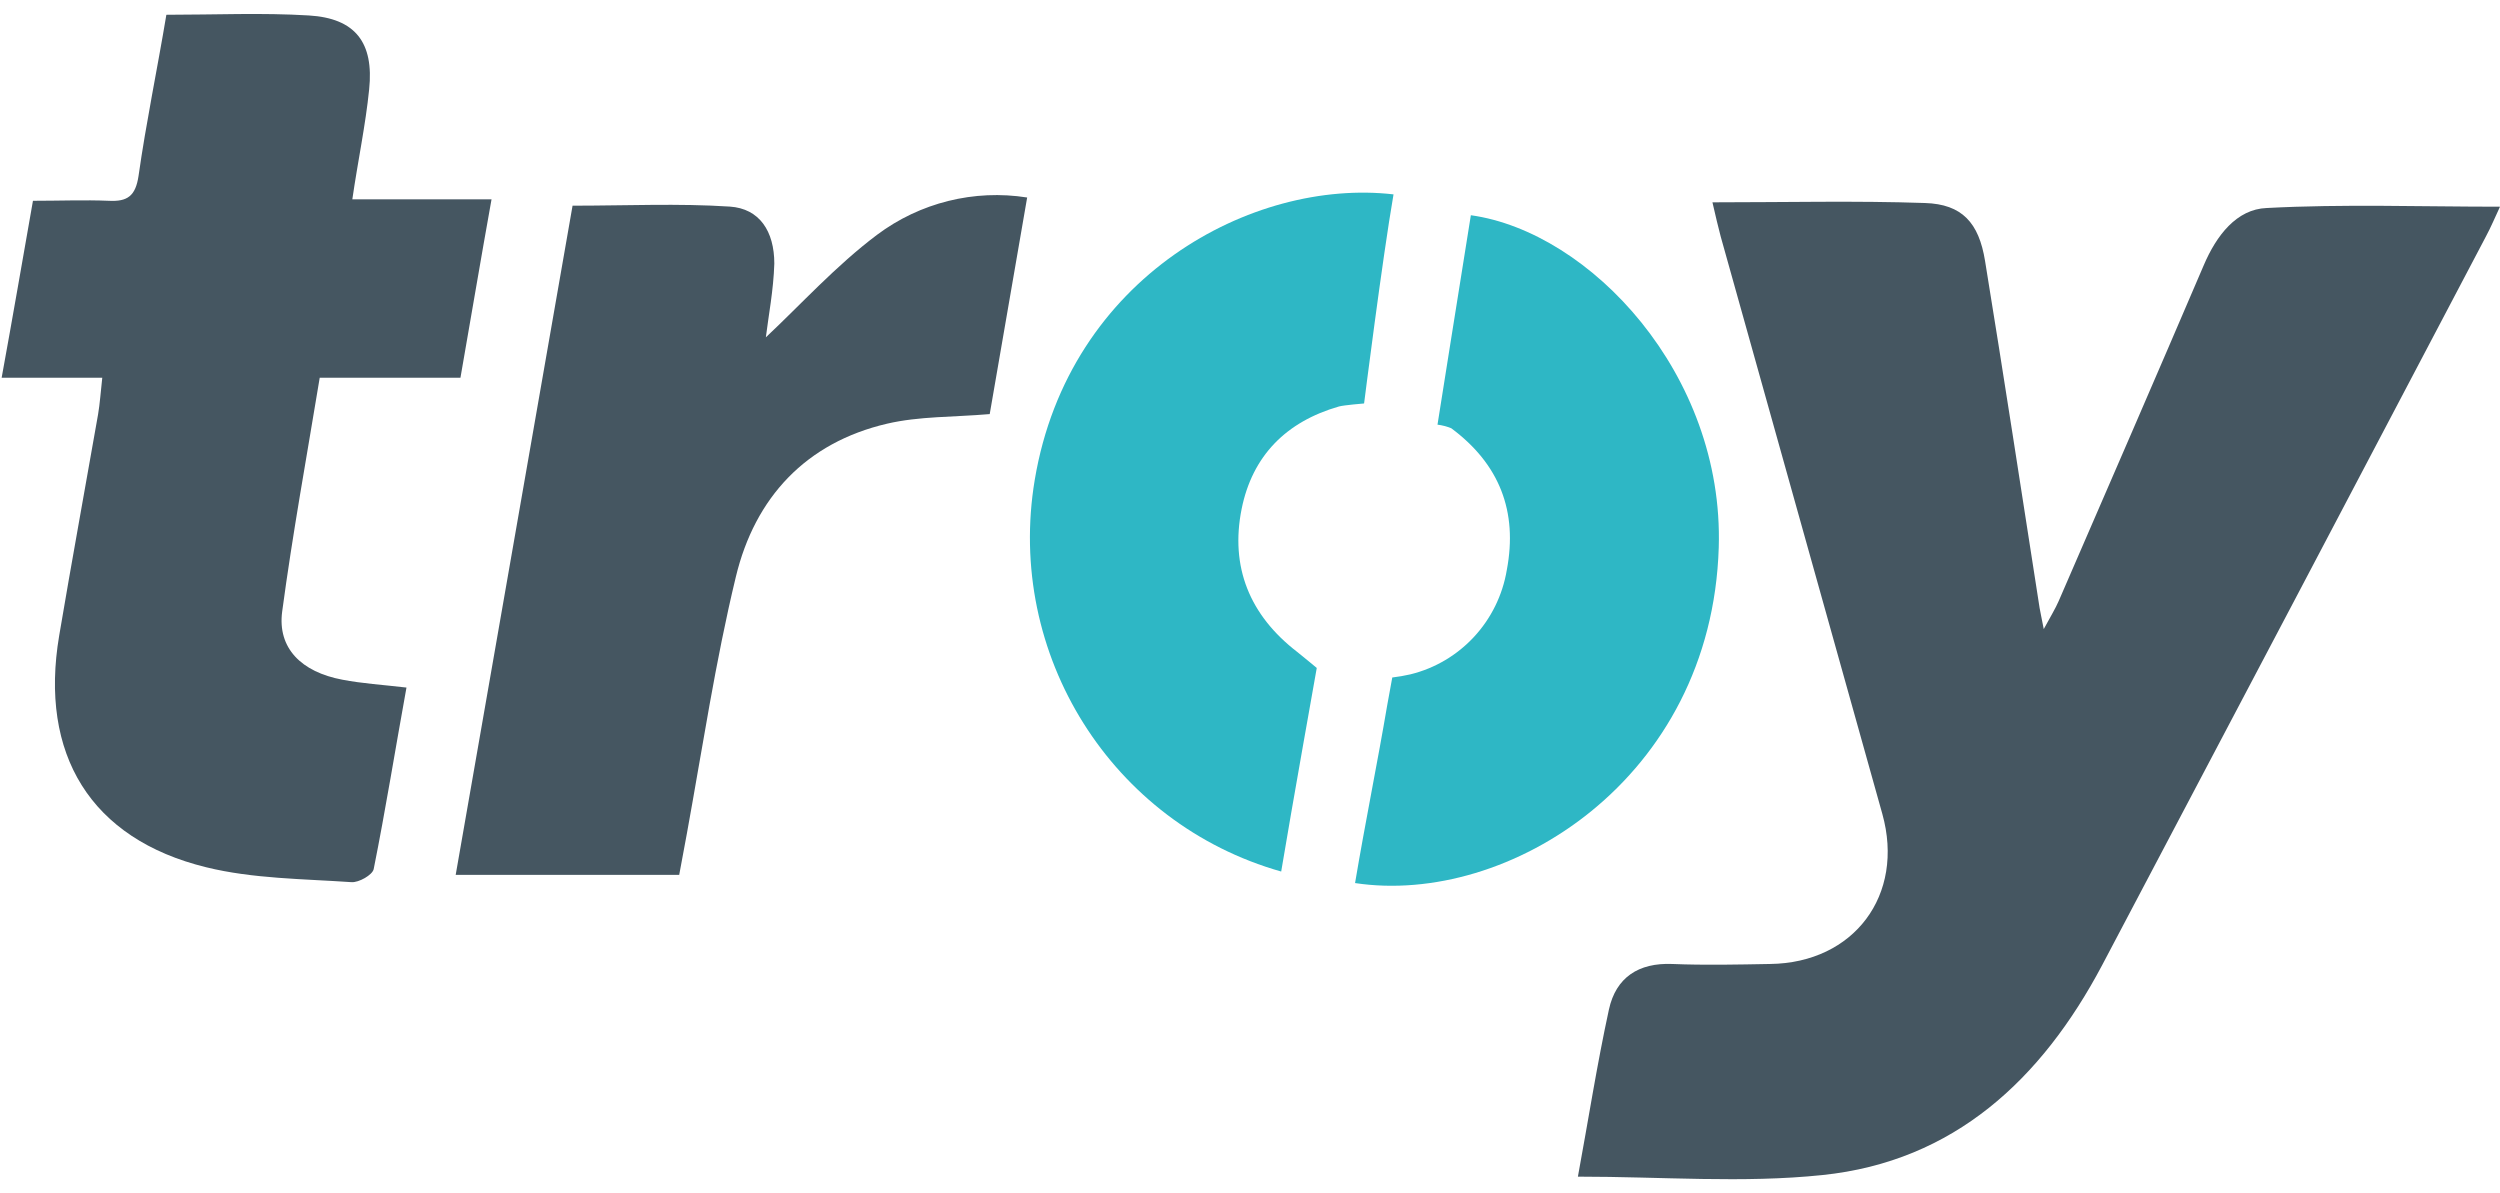
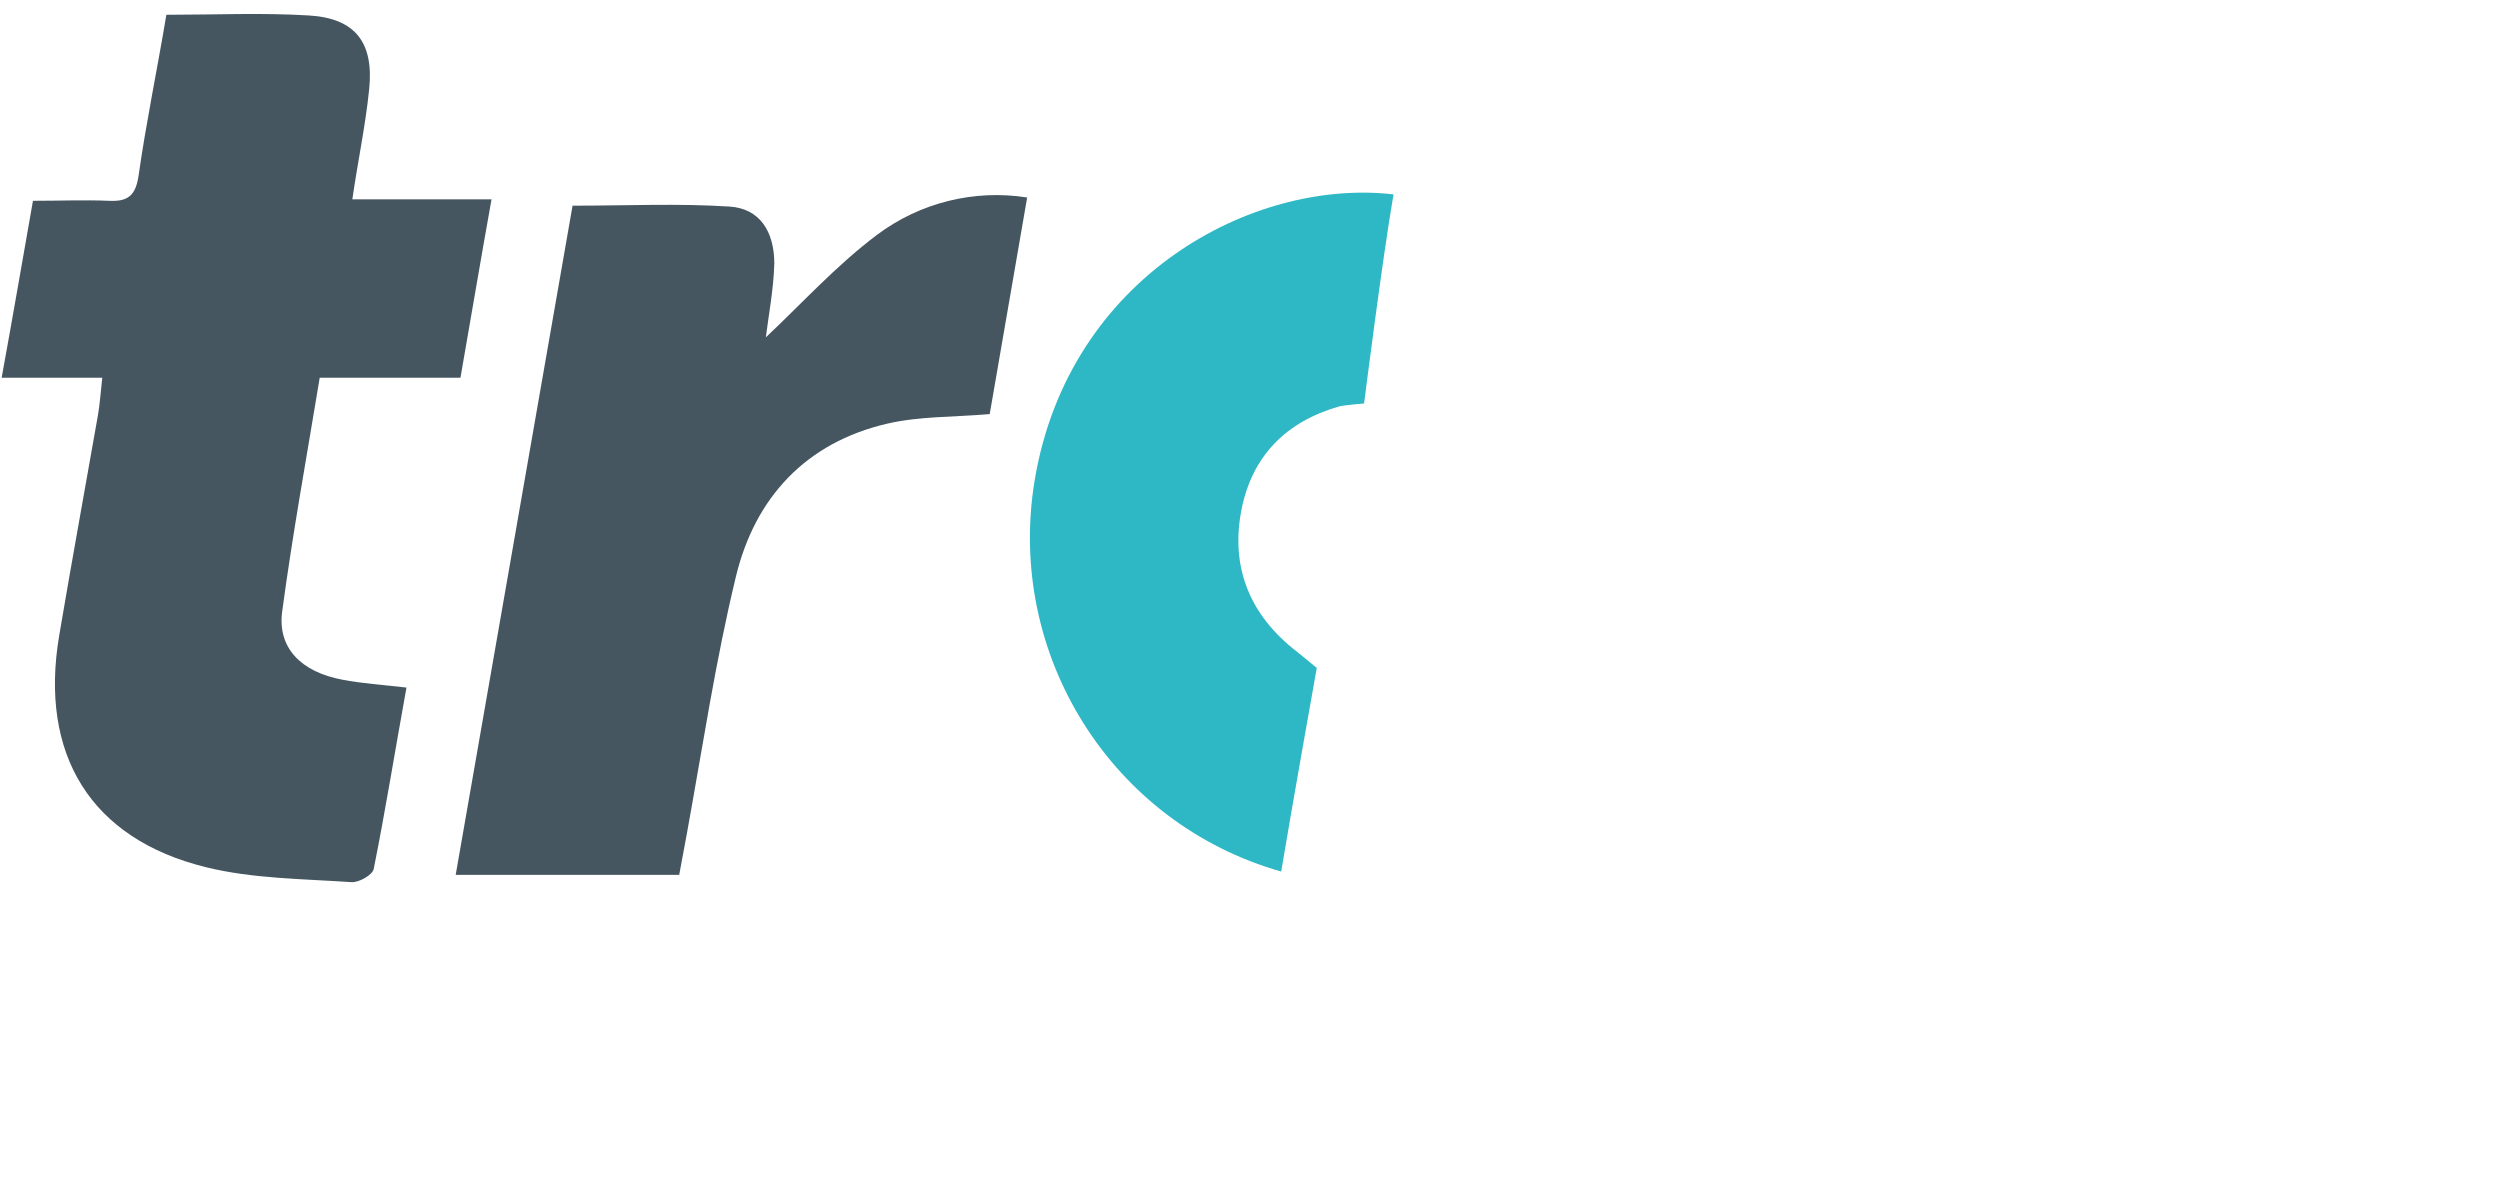
<svg xmlns="http://www.w3.org/2000/svg" width="44" height="21" viewBox="0 0 44 21" fill="none">
-   <path d="M30.139 3.561C31.445 3.561 32.663 3.531 33.88 3.573C34.531 3.594 34.828 3.918 34.937 4.593C35.268 6.626 35.579 8.659 35.897 10.7C35.911 10.785 35.931 10.865 35.97 11.072C36.097 10.838 36.175 10.712 36.234 10.576C37.088 8.606 37.944 6.636 38.787 4.666C39.008 4.148 39.362 3.681 39.894 3.661C41.243 3.589 42.598 3.638 44 3.638C43.912 3.825 43.84 4 43.749 4.168C41.504 8.44 39.252 12.714 36.996 16.99C35.934 18.993 34.394 20.441 32.073 20.681C30.677 20.827 29.252 20.709 27.771 20.709C27.953 19.724 28.106 18.739 28.317 17.768C28.44 17.203 28.839 16.942 29.431 16.966C30.024 16.99 30.579 16.976 31.154 16.966C32.63 16.948 33.528 15.753 33.129 14.325C32.179 10.935 31.23 7.547 30.284 4.162C30.237 3.988 30.2 3.821 30.139 3.561Z" fill="#455661" />
  <path d="M1.8 6.648H0.029C0.224 5.58 0.396 4.58 0.58 3.534C1.059 3.534 1.487 3.516 1.916 3.534C2.244 3.551 2.385 3.449 2.438 3.098C2.571 2.161 2.766 1.231 2.928 0.26C3.789 0.26 4.614 0.222 5.435 0.272C6.256 0.321 6.583 0.75 6.497 1.574C6.434 2.2 6.301 2.821 6.201 3.508H8.651C8.456 4.595 8.286 5.608 8.104 6.648H5.627C5.4 8.027 5.148 9.406 4.966 10.765C4.882 11.407 5.302 11.827 6.027 11.963C6.375 12.03 6.733 12.052 7.154 12.101C6.958 13.18 6.788 14.242 6.577 15.296C6.555 15.4 6.313 15.536 6.186 15.526C5.331 15.467 4.455 15.467 3.63 15.264C1.593 14.766 0.688 13.275 1.042 11.185C1.261 9.887 1.499 8.59 1.726 7.294C1.759 7.101 1.771 6.904 1.8 6.648Z" fill="#455661" />
  <path d="M8.02 15.398C8.708 11.458 9.394 7.532 10.077 3.62C11.027 3.62 11.94 3.577 12.845 3.636C13.367 3.671 13.628 4.069 13.628 4.64C13.614 5.105 13.524 5.568 13.479 5.937C14.095 5.359 14.713 4.676 15.434 4.134C16.192 3.566 17.145 3.329 18.078 3.476C17.851 4.789 17.631 6.06 17.419 7.288C16.776 7.343 16.177 7.325 15.612 7.457C14.185 7.79 13.287 8.755 12.951 10.152C12.591 11.641 12.364 13.162 12.089 14.671C12.046 14.902 12.003 15.132 11.954 15.398H8.02Z" fill="#455661" />
  <path d="M24.526 3.421C24.33 4.548 24.008 7.101 24.008 7.101C24.008 7.101 23.652 7.13 23.566 7.154C22.633 7.422 22.041 8.025 21.853 8.956C21.648 9.977 21.992 10.828 22.831 11.474C22.887 11.517 23.175 11.756 23.175 11.756C23.175 11.756 22.737 14.208 22.549 15.339C19.567 14.495 17.696 11.52 18.212 8.442C18.813 4.865 22.049 3.135 24.526 3.421Z" fill="#2EB7C5" />
-   <path d="M23.849 15.542C24.029 14.471 24.24 13.443 24.416 12.406C24.445 12.241 24.504 11.924 24.504 11.924C24.611 11.911 24.716 11.893 24.821 11.869C25.702 11.654 26.37 10.931 26.52 10.031C26.715 9.002 26.391 8.167 25.542 7.537C25.465 7.506 25.383 7.484 25.3 7.474C25.3 7.474 25.712 4.875 25.887 3.788C27.98 4.08 30.344 6.581 30.25 9.635C30.125 13.722 26.534 15.95 23.849 15.542Z" fill="#2EB7C5" />
</svg>